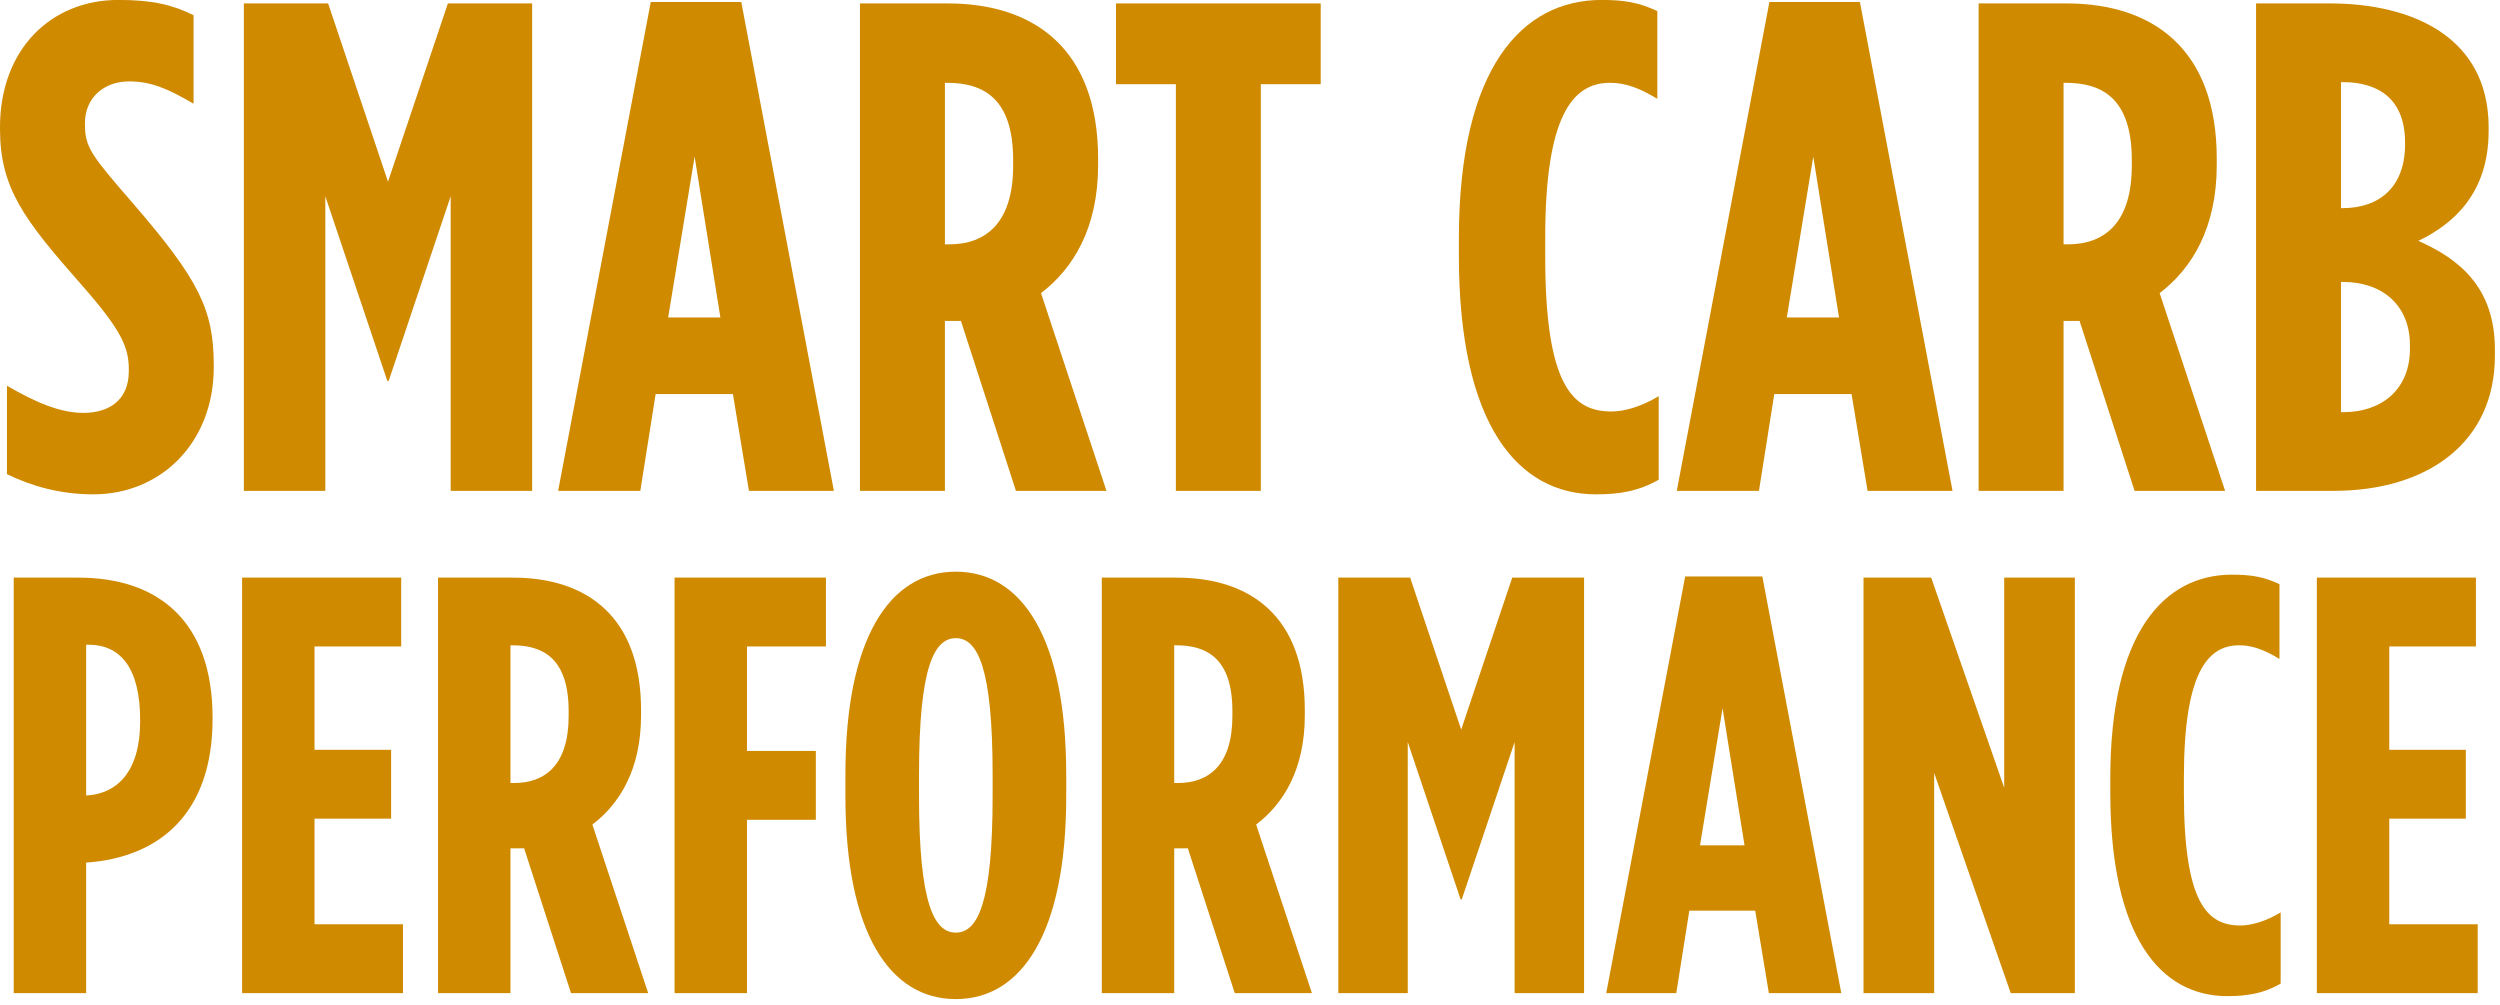
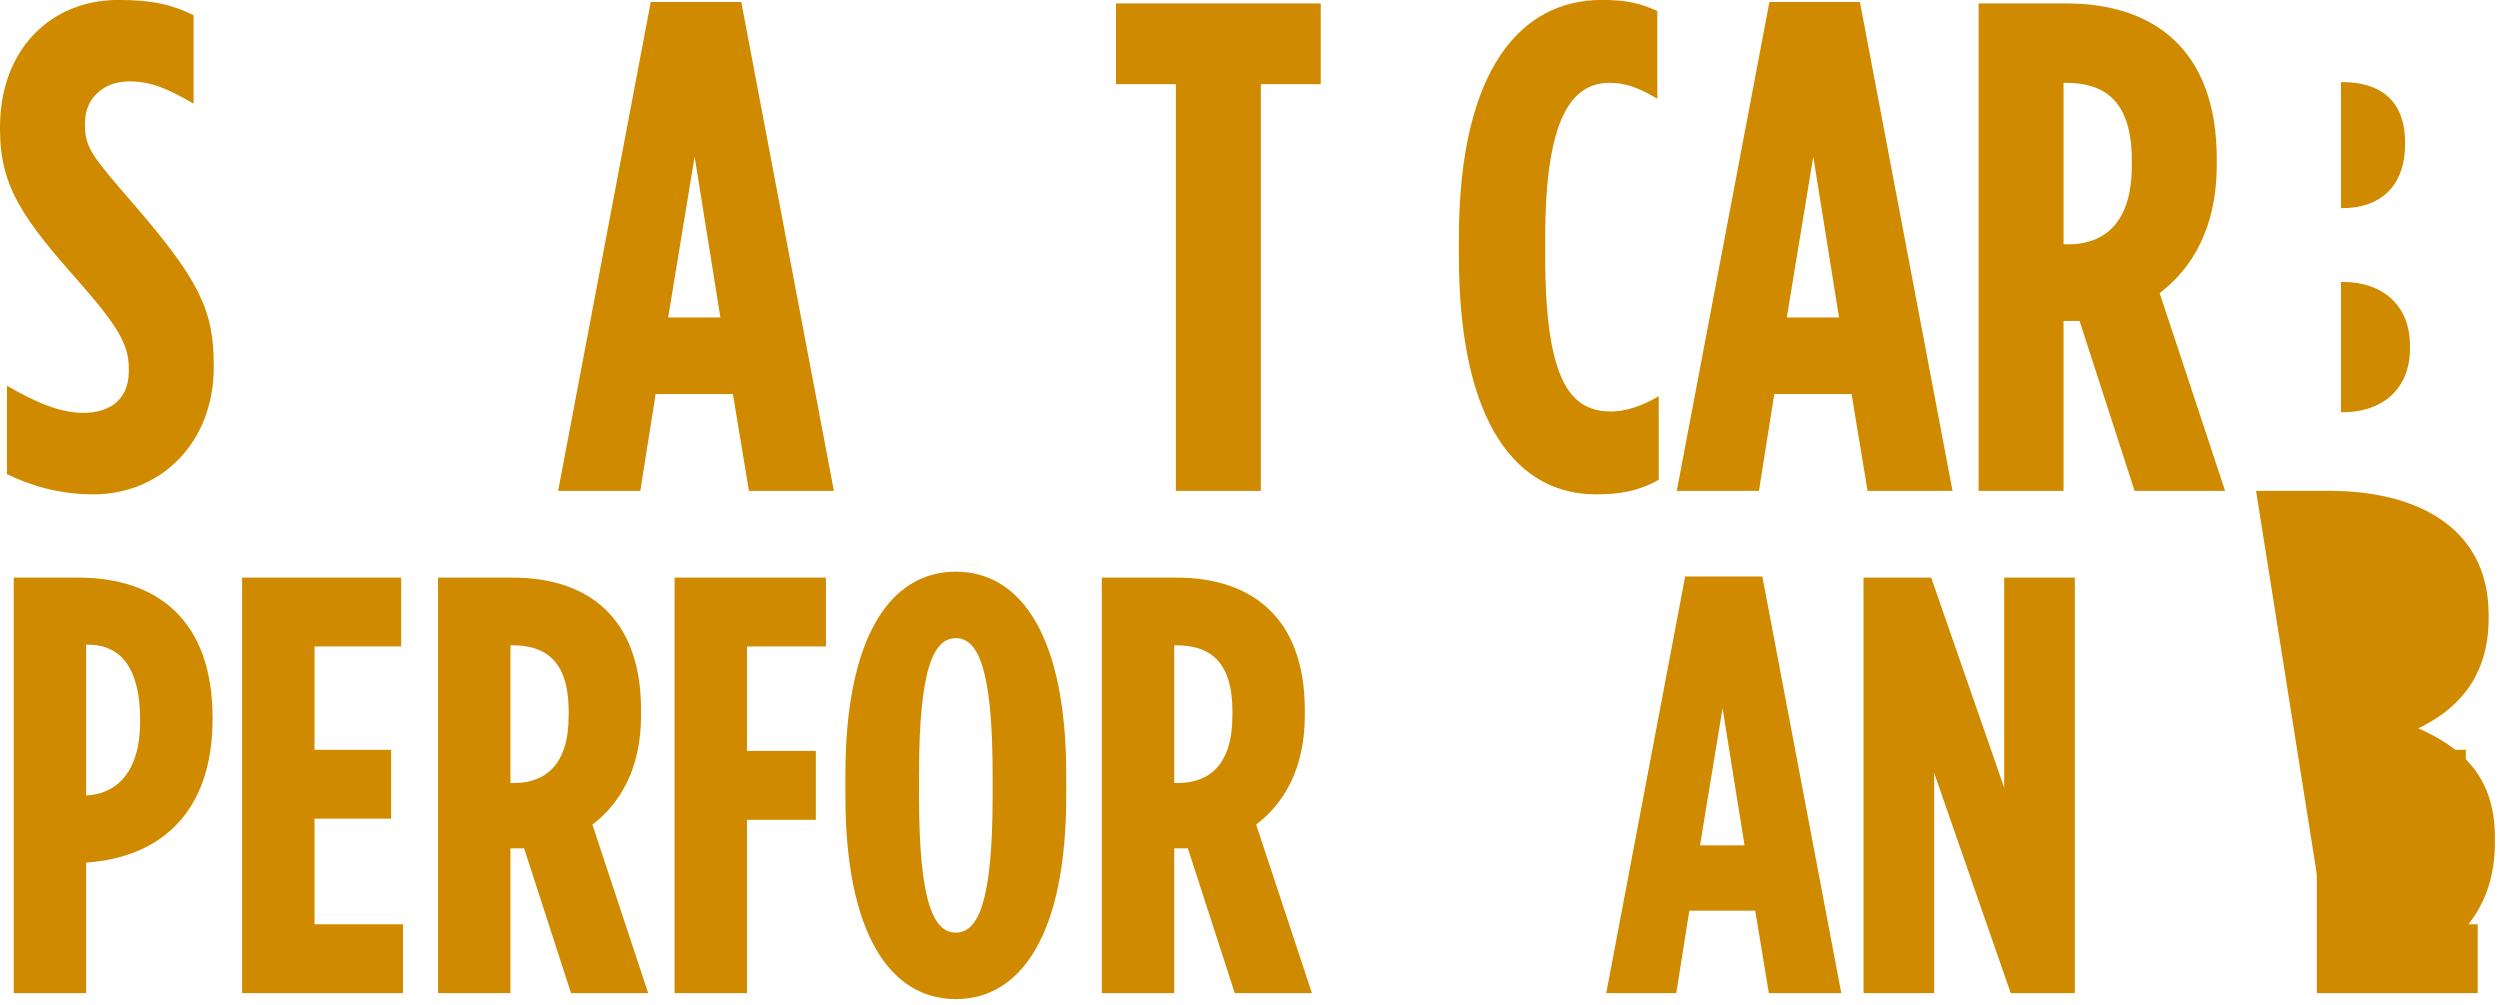
<svg xmlns="http://www.w3.org/2000/svg" fill="none" height="176" viewBox="0 0 438 176" width="438">
  <g fill="#cf8a00">
    <path d="m16.348 86.61c-5.856 0-10.858-1.464-15.128-3.538v-15.494c5.246 3.05 9.394 4.758 13.42 4.758 4.27 0 7.93-2.074 7.93-7.32v-.244c0-3.904-1.22-6.832-8.296-14.884-10.126-11.468-14.274-16.958-14.274-27.328v-.244c0-13.664 8.906-22.326 20.74-22.326 5.978 0 9.516.854 13.176 2.684v15.494c-4.636-2.684-7.442-3.904-11.346-3.904-4.148 0-7.686 2.684-7.686 7.32v.244c0 4.026 1.22 5.49 8.296 13.664 11.712 13.542 14.274 18.788 14.274 28.548v.244c0 13.42-9.394 22.326-21.106 22.326z" />
-     <path d="m42.724 86v-85.4h14.762l10.492 31.232 10.492-31.232h14.762v85.4h-14.274v-51.606l-10.858 32.33h-.244l-10.858-32.33v51.606z" />
    <path d="m97.786 86 16.226-85.644h15.86l16.226 85.644h-14.884l-2.806-16.958h-13.542l-2.684 16.958zm19.276-30.378h9.15l-4.514-28.182z" />
-     <path d="m150.665 86v-85.4h15.372c15.25 0 26.352 8.052 26.352 27.206v1.098c0 11.102-4.392 18.178-10.004 22.448l11.468 34.648h-15.86l-9.638-29.768c-.122 0-.244 0-.244 0h-2.562v29.768zm14.884-43.188h.732c6.466 0 11.224-3.782 11.224-13.786v-.976c0-10.736-5.124-13.542-11.59-13.542h-.366z" />
    <path d="m206.013 86v-71.248h-10.492v-14.152h35.868v14.152h-10.492v71.248z" />
    <path d="m279.628 86.61c-13.664 0-24.034-12.078-24.034-41.846v-2.928c0-30.012 11.102-41.846 25.01-41.846 4.148 0 6.588.488 9.76 1.952v15.372c-3.05-1.83-5.49-2.806-8.296-2.806-6.588 0-11.346 5.856-11.346 27.206v3.172c0 22.57 4.758 27.206 11.59 27.206 2.318 0 5.246-.854 8.296-2.684v14.64c-3.416 1.952-6.71 2.562-10.98 2.562z" />
    <path d="m293.772 86 16.226-85.644h15.86l16.226 85.644h-14.884l-2.806-16.958h-13.542l-2.684 16.958zm19.276-30.378h9.15l-4.514-28.182z" />
    <path d="m346.652 86v-85.4h15.372c15.25 0 26.352 8.052 26.352 27.206v1.098c0 11.102-4.392 18.178-10.004 22.448l11.468 34.648h-15.86l-9.638-29.768c-.122 0-.244 0-.244 0h-2.562v29.768zm14.884-43.188h.732c6.466 0 11.224-3.782 11.224-13.786v-.976c0-10.736-5.124-13.542-11.59-13.542h-.366z" />
-     <path d="m395.261 86v-85.4h12.932c14.396 0 27.816 5.856 27.816 21.716v.61c0 10.98-6.222 16.348-12.322 19.276 7.198 3.172 13.42 8.174 13.42 19.032v1.098c0 15.128-11.712 23.668-28.304 23.668zm14.884-49.532h.244c6.588 0 10.98-3.782 10.98-11.224v-.244c0-7.442-4.392-10.614-10.98-10.614h-.244zm0 35.746h.366c6.832 0 11.712-4.026 11.712-11.102v-.61c0-7.076-4.88-11.102-11.712-11.102h-.366z" />
+     <path d="m395.261 86h12.932c14.396 0 27.816 5.856 27.816 21.716v.61c0 10.98-6.222 16.348-12.322 19.276 7.198 3.172 13.42 8.174 13.42 19.032v1.098c0 15.128-11.712 23.668-28.304 23.668zm14.884-49.532h.244c6.588 0 10.98-3.782 10.98-11.224v-.244c0-7.442-4.392-10.614-10.98-10.614h-.244zm0 35.746h.366c6.832 0 11.712-4.026 11.712-11.102v-.61c0-7.076-4.88-11.102-11.712-11.102h-.366z" />
    <path d="m2.402 174v-72.8h11.336c13.832 0 23.504 7.488 23.504 24.544v.208c0 16.432-9.152 24.232-22.048 25.168h-.104v22.88zm12.688-34.632h.104c5.304-.312 9.36-4.16 9.36-13v-.208c0-9.256-3.536-13.208-9.048-13.208h-.416z" />
    <path d="m42.418 174v-72.8h27.872v12.064h-15.184v18.096h13.416v12.064h-13.416v18.512h15.496v12.064z" />
    <path d="m76.746 174v-72.8h13.104c13 0 22.464 6.864 22.464 23.192v.936c0 9.464-3.744 15.496-8.528 19.136l9.776 29.536h-13.52l-8.216-25.376c-.104 0-.208 0-.208 0h-2.184v25.376zm12.688-36.816h.624c5.512 0 9.568-3.224 9.568-11.752v-.832c0-9.152-4.368-11.544-9.88-11.544h-.312z" />
    <path d="m118.183 174v-72.8h26.52v12.064h-13.832v18.304h12.064v12.064h-12.064v30.368z" />
    <path d="m167.459 175.04c-11.544 0-19.344-11.544-19.344-35.568v-3.744c0-24.024 7.8-35.568 19.344-35.568s19.344 11.544 19.344 35.568v3.744c0 24.024-7.8 35.568-19.344 35.568zm0-11.648c3.848 0 6.448-5.2 6.448-23.92v-3.744c0-18.72-2.6-23.92-6.448-23.92s-6.448 5.2-6.448 23.92v3.744c0 18.72 2.6 23.92 6.448 23.92z" />
    <path d="m193.035 174v-72.8h13.104c13 0 22.464 6.864 22.464 23.192v.936c0 9.464-3.744 15.496-8.528 19.136l9.776 29.536h-13.52l-8.216-25.376c-.104 0-.208 0-.208 0h-2.184v25.376zm12.688-36.816h.624c5.512 0 9.568-3.224 9.568-11.752v-.832c0-9.152-4.368-11.544-9.88-11.544h-.312z" />
-     <path d="m234.472 174v-72.8h12.584l8.944 26.624 8.944-26.624h12.584v72.8h-12.168v-43.992l-9.256 27.56h-.208l-9.256-27.56v43.992z" />
    <path d="m281.41 174 13.832-73.008h13.52l13.832 73.008h-12.688l-2.392-14.456h-11.544l-2.288 14.456zm16.432-25.896h7.8l-3.848-24.024z" />
    <path d="m326.488 174v-72.8h11.856l12.792 36.816v-36.816h12.376v72.8h-11.232l-13.416-38.584v38.584z" />
-     <path d="m390.212 174.52c-11.648 0-20.488-10.296-20.488-35.672v-2.496c0-25.584 9.464-35.672 21.32-35.672 3.536 0 5.616.416 8.32 1.664v13.104c-2.6-1.56-4.68-2.392-7.072-2.392-5.616 0-9.672 4.992-9.672 23.192v2.704c0 19.24 4.056 23.192 9.88 23.192 1.976 0 4.472-.728 7.072-2.288v12.48c-2.912 1.664-5.72 2.184-9.36 2.184z" />
    <path d="m405.91 174v-72.8h27.872v12.064h-15.184v18.096h13.416v12.064h-13.416v18.512h15.496v12.064z" />
  </g>
</svg>